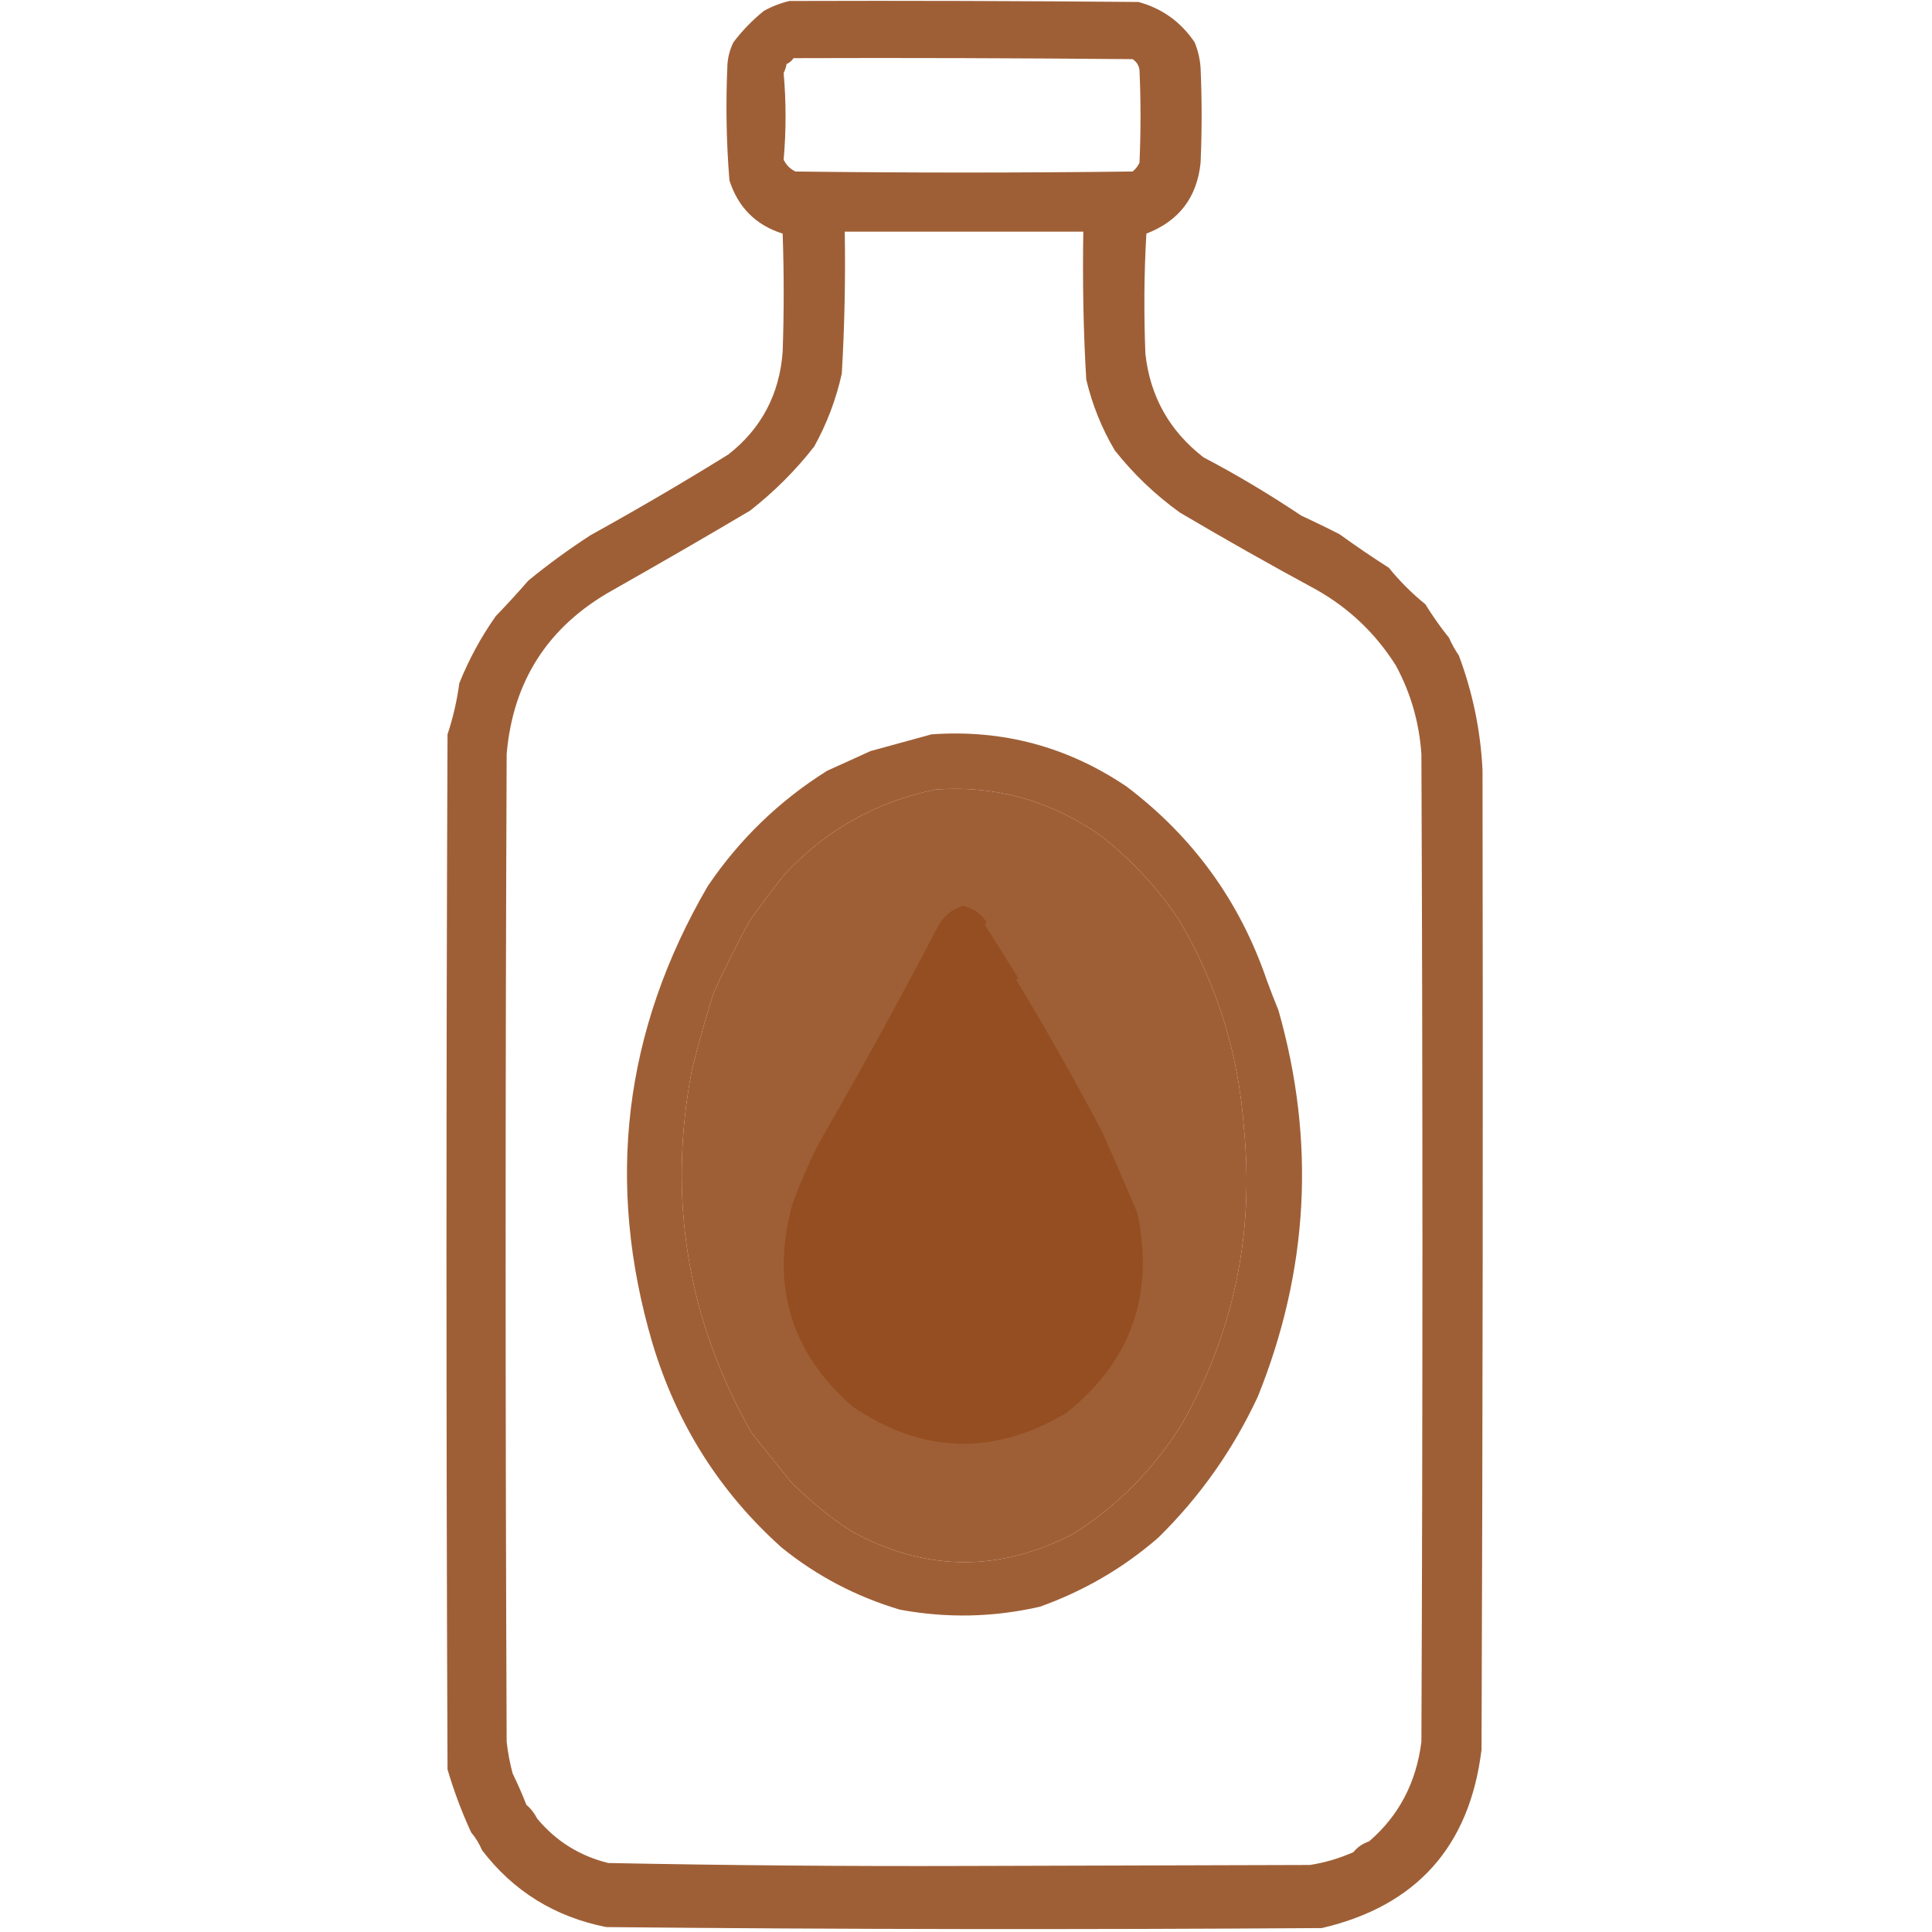
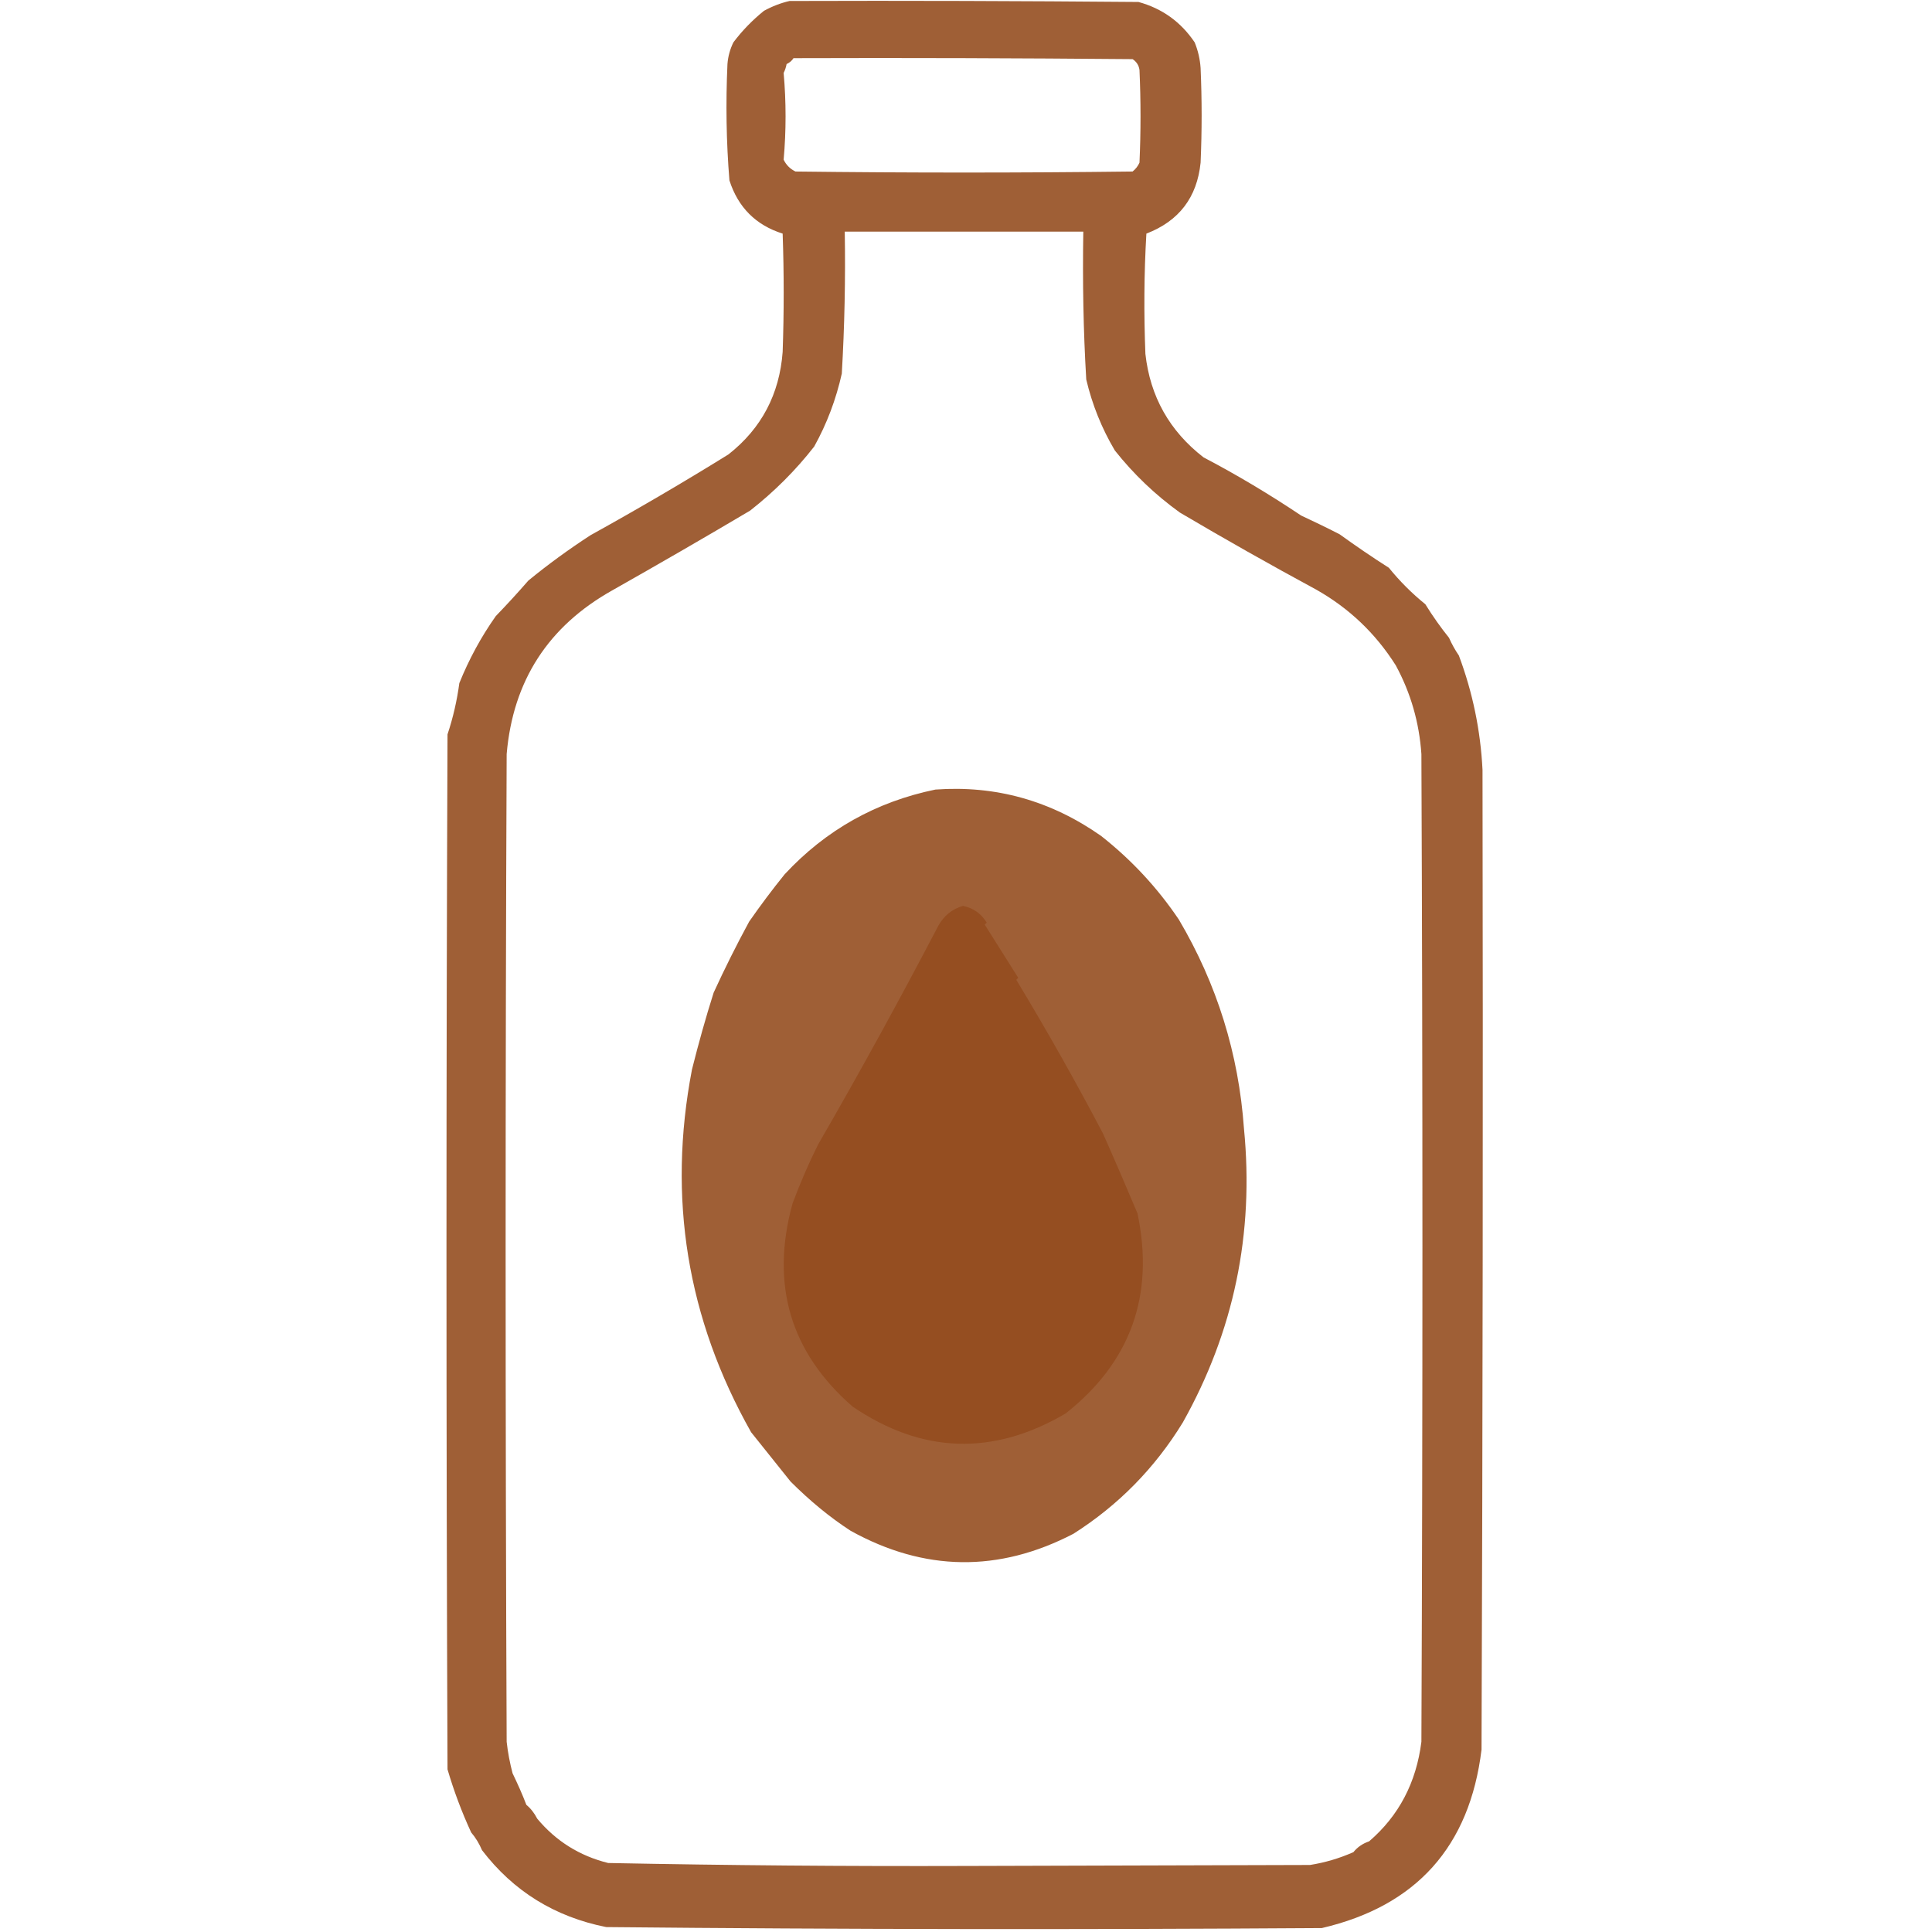
<svg xmlns="http://www.w3.org/2000/svg" id="Layer_1" viewBox="0 0 980 980">
  <defs>
    <style>      path {        fill: #954E21;      }      .st0 {        opacity: .9;      }      .st0, .st1, .st2 {        fill-rule: evenodd;        isolation: isolate;      }      .st1 {        opacity: 1;      }      .st2 {        opacity: .9;      }    </style>
  </defs>
  <path class="st2" d="M400.5.5c59-.2,118,0,177,.5,12,3.3,21.5,10.1,28.5,20.5,1.7,4.2,2.7,8.5,3,13,.7,16,.7,32,0,48-1.8,17.6-10.9,29.6-27.5,36-1.2,20.3-1.3,40.7-.5,61,2.4,21.6,12.2,39.1,29.5,52.5,17,8.9,33.5,18.8,49.5,29.5,6.2,2.9,12.7,6,19.5,9.5,8.2,5.9,16.5,11.6,25,17,5.5,6.8,11.7,13,18.5,18.5,3.9,6.3,7.9,11.9,12,17,1.4,3.2,3.1,6.2,5,9,7,18.7,11,38,12,58,.3,166,.1,331.7-.5,497-6,49.1-33,79.3-81,90.5-121,.8-242,.7-363-.5-26.1-5.2-47.1-18.2-63-39-1.4-3.3-3.2-6.3-5.5-9-4.8-10.4-8.8-21.1-12-32-.7-175-.7-350,0-525,2.8-8.4,4.8-17.1,6-26,4.9-12.1,11-23.4,18.5-34,5.7-5.9,11.2-11.9,16.5-18,10.1-8.3,20.6-15.9,31.5-23,24.2-13.4,47.6-27.1,70-41,16.8-13.2,25.9-30.6,27.5-52,.7-20,.7-40,0-60-13.6-4.3-22.6-13.3-27-27-1.6-19.6-1.9-39.3-1-59,.3-3.9,1.3-7.5,3-11,4.5-6,9.7-11.3,15.5-16,4.2-2.3,8.6-4,13-5ZM402.5,29.5c57.3-.2,114.7,0,172,.5,2,1.3,3.2,3.2,3.5,5.5.7,15.7.7,31.3,0,47-.8,1.8-2,3.3-3.5,4.5-57,.7-114,.7-171,0-2.7-1.3-4.7-3.3-6-6,1.3-14.7,1.3-29.3,0-44,.7-1.4,1.2-2.9,1.5-4.5,1.5-.7,2.7-1.7,3.5-3ZM428.5,117.5h121c-.4,25,0,50,1.5,75,3,12.7,7.8,24.7,14.5,36,9.5,12,20.5,22.5,33,31.5,22.7,13.4,45.7,26.4,69,39,16.7,9.4,30.2,22.2,40.5,38.5,7.6,14,11.9,29,13,45,.7,167,.7,334,0,501-2.6,20.7-11.4,37.5-26.5,50.5-3.2,1.1-5.9,2.9-8,5.5-7,3.1-14.4,5.3-22,6.5-58.2.2-116.3.3-174.5.5-60.5.2-121-.3-181.5-1.5-14.5-3.6-26.5-11.1-36-22.5-1.4-2.7-3.2-5.1-5.5-7-2.1-5.5-4.5-10.8-7-16-1.4-5.3-2.4-10.6-3-16-.7-167-.7-334,0-501,3.2-37.2,21.1-64.8,53.5-83,23.5-13.3,46.9-26.8,70-40.5,12.1-9.5,23-20.3,32.5-32.5,6.5-11.7,11.1-24,14-37,1.4-24,1.9-48,1.5-72ZM474.5,400.5c30.5-2.2,58.5,5.6,84,23.5,15.4,12.1,28.6,26.3,39.5,42.5,19.3,32.7,30.3,68,33,106,5.2,53.2-5.1,102.8-31,149-14.2,23.2-32.7,42-55.5,56.5-37.9,19.7-75.6,19.2-113-1.5-10.5-6.8-20.7-15.2-30.5-25-6.7-8.4-13.4-16.7-20-25-32.5-57.6-42.5-118.9-30-184,3.3-13.1,6.9-26.1,11-39,5.6-12.2,11.6-24.2,18-36,5.7-8.2,11.7-16.2,18-24,20.9-22.5,46.4-36.8,76.5-43Z" />
-   <path class="st0" d="M472.5,372.5c36.1-2.6,69.1,6.3,99,26.5,33.8,25.6,57.4,58.3,71,98,1.9,5.2,3.9,10.4,6,15.5,18.9,66.4,15.4,131.8-10.5,196-12.6,27-29.4,50.8-50.5,71.5-17.7,15.4-37.7,27-60,35-23.6,5.4-47.2,5.9-71,1.5-22.2-6.6-42.2-17.1-60-31.5-31.4-28.1-53.2-62.6-65.5-103.5-24-81.4-14.7-158.7,28-232,16.1-23.8,36.3-43.3,60.5-58.5,7.4-3.3,14.7-6.7,22-10,10.5-2.9,20.8-5.7,31-8.5ZM474.5,400.5c-30.1,6.2-55.6,20.5-76.5,43-6.3,7.8-12.3,15.8-18,24-6.4,11.8-12.4,23.8-18,36-4.1,12.9-7.7,25.9-11,39-12.5,65.1-2.5,126.4,30,184,6.6,8.3,13.3,16.6,20,25,9.8,9.8,20,18.2,30.5,25,37.4,20.7,75.1,21.2,113,1.5,22.8-14.5,41.3-33.3,55.5-56.5,25.9-46.2,36.2-95.8,31-149-2.7-38-13.7-73.3-33-106-10.9-16.2-24.1-30.4-39.5-42.5-25.5-17.9-53.5-25.7-84-23.5Z" />
  <path class="st1" d="M488.5,459.5c5.2,1.1,9.2,3.9,12,8.5l-1,1c5.7,9,11.3,18,17,27l-1,1c15.4,25.5,30.1,51.5,44,78,6,13.5,11.8,27,17.5,40.5,8.7,41.6-3.5,75.5-36.5,101.5-36.8,21.6-72.8,20.4-108-3.5-31.6-27.5-41.8-61.9-30.5-103,3.8-10.2,8.1-20.2,13-30,21.1-36.5,41.4-73.5,61-111,2.9-5.1,7-8.4,12.5-10Z" />
</svg>